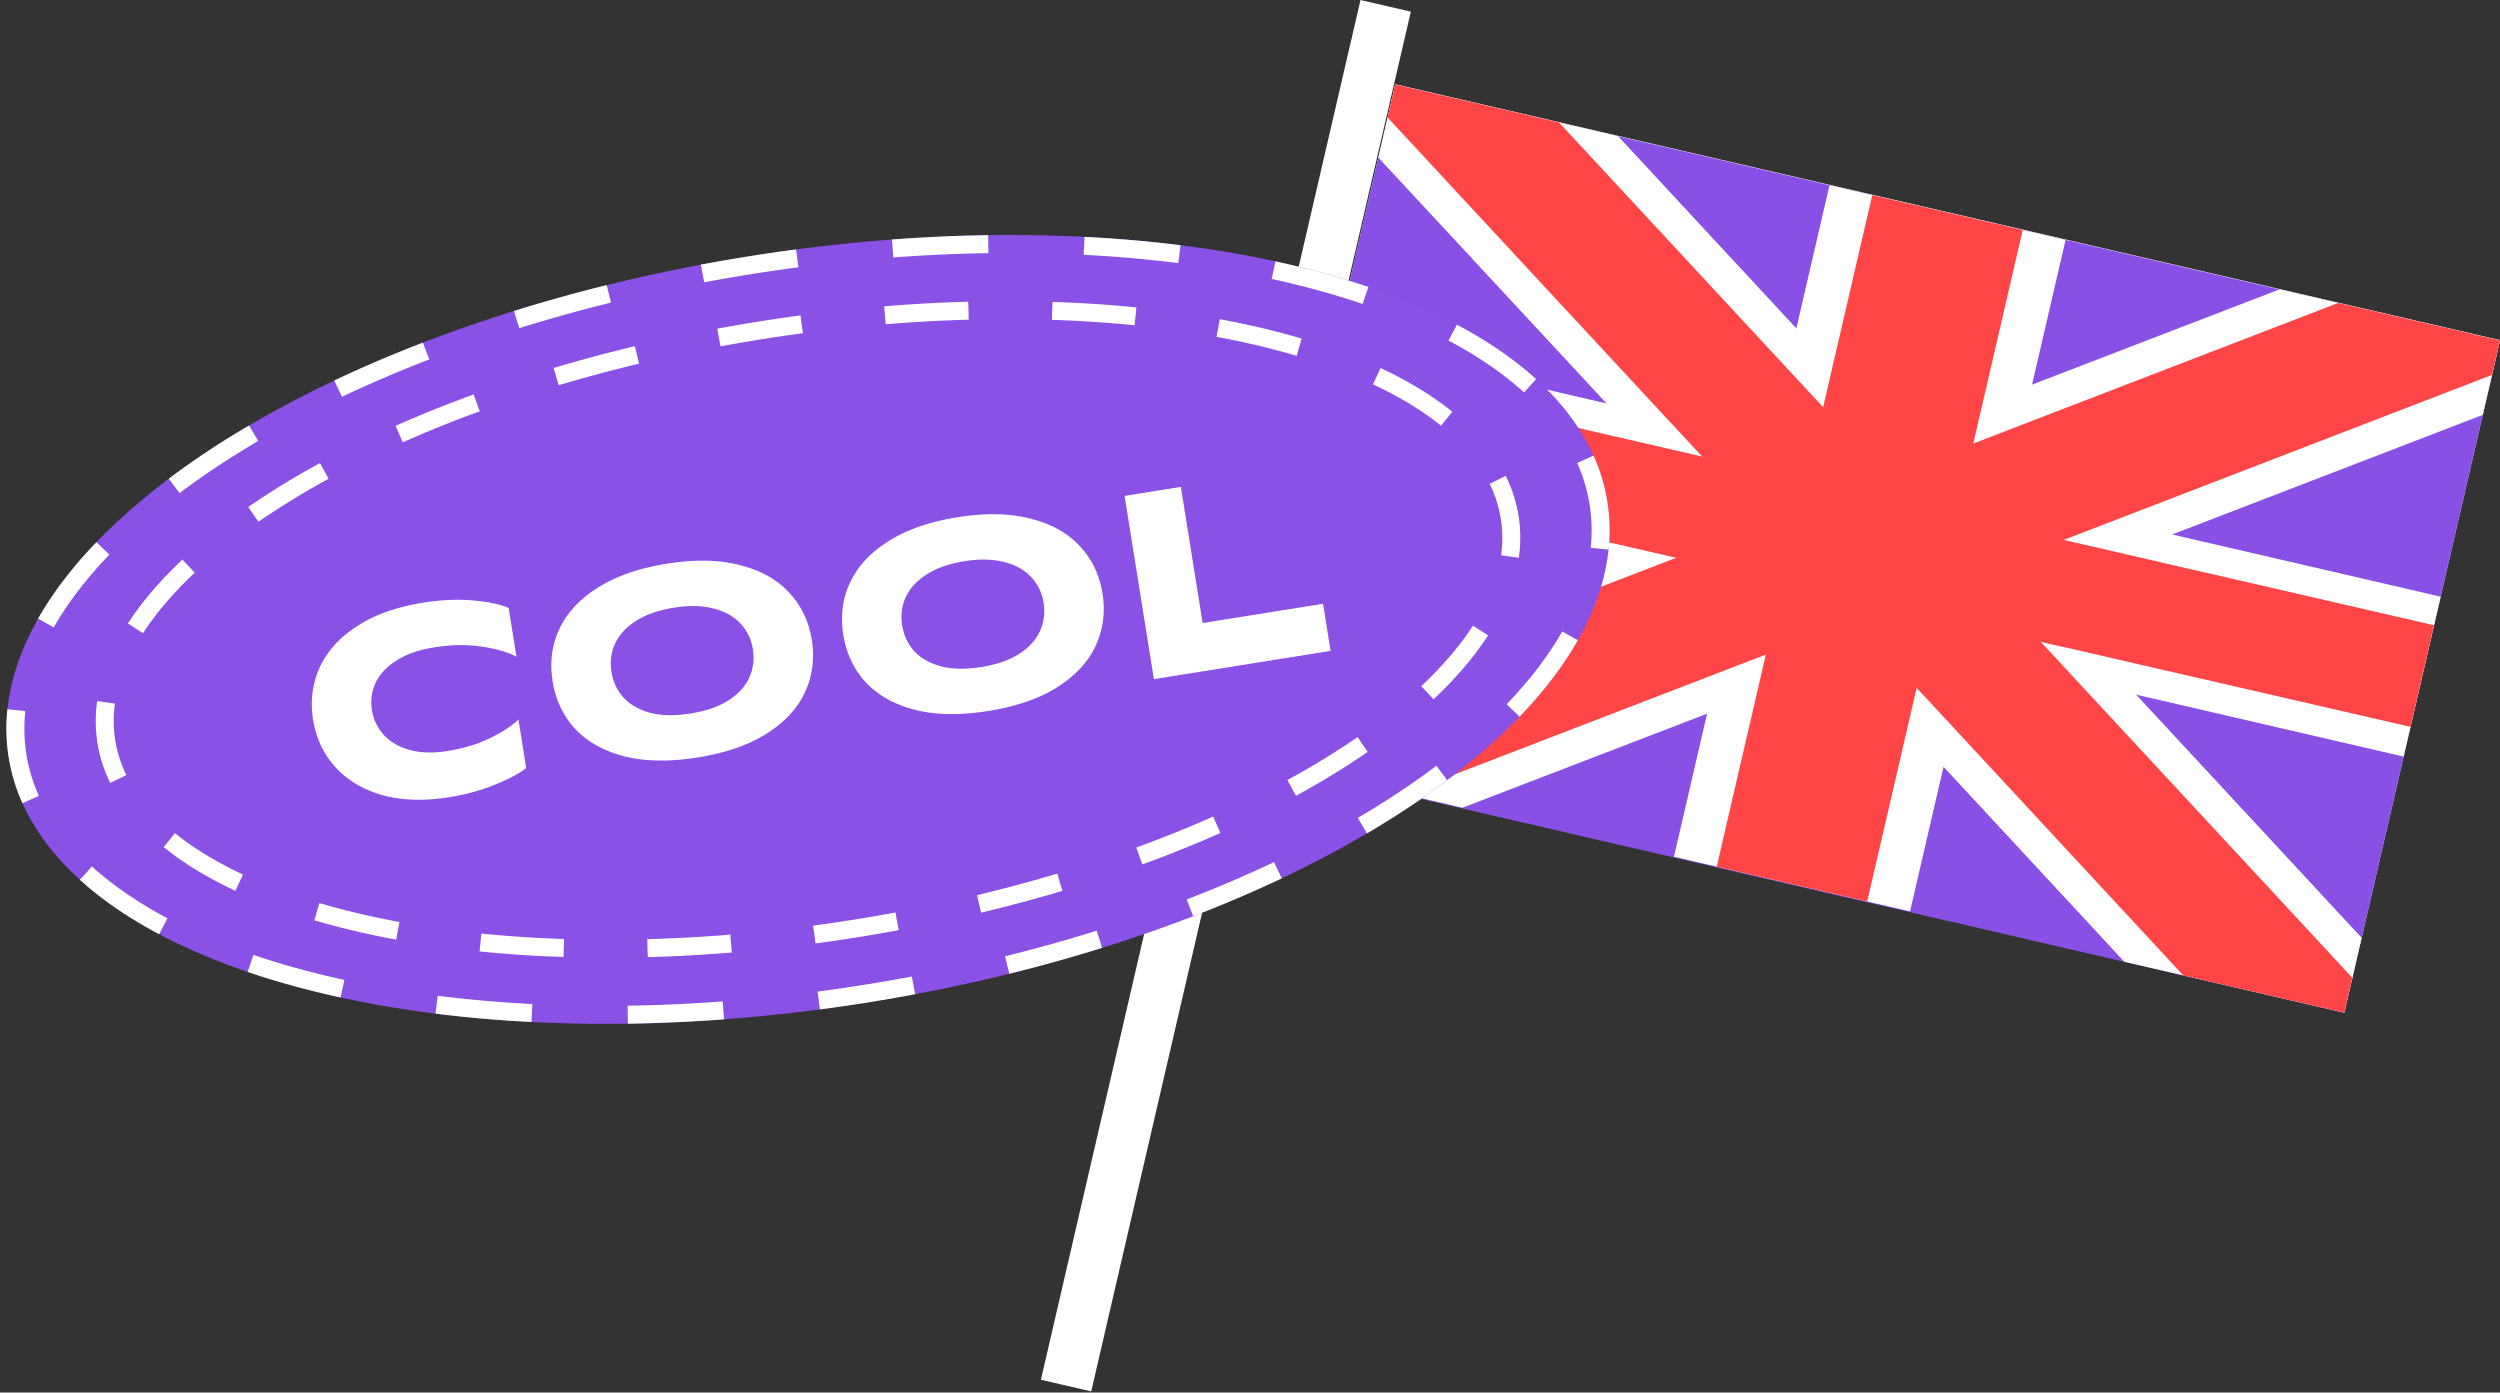
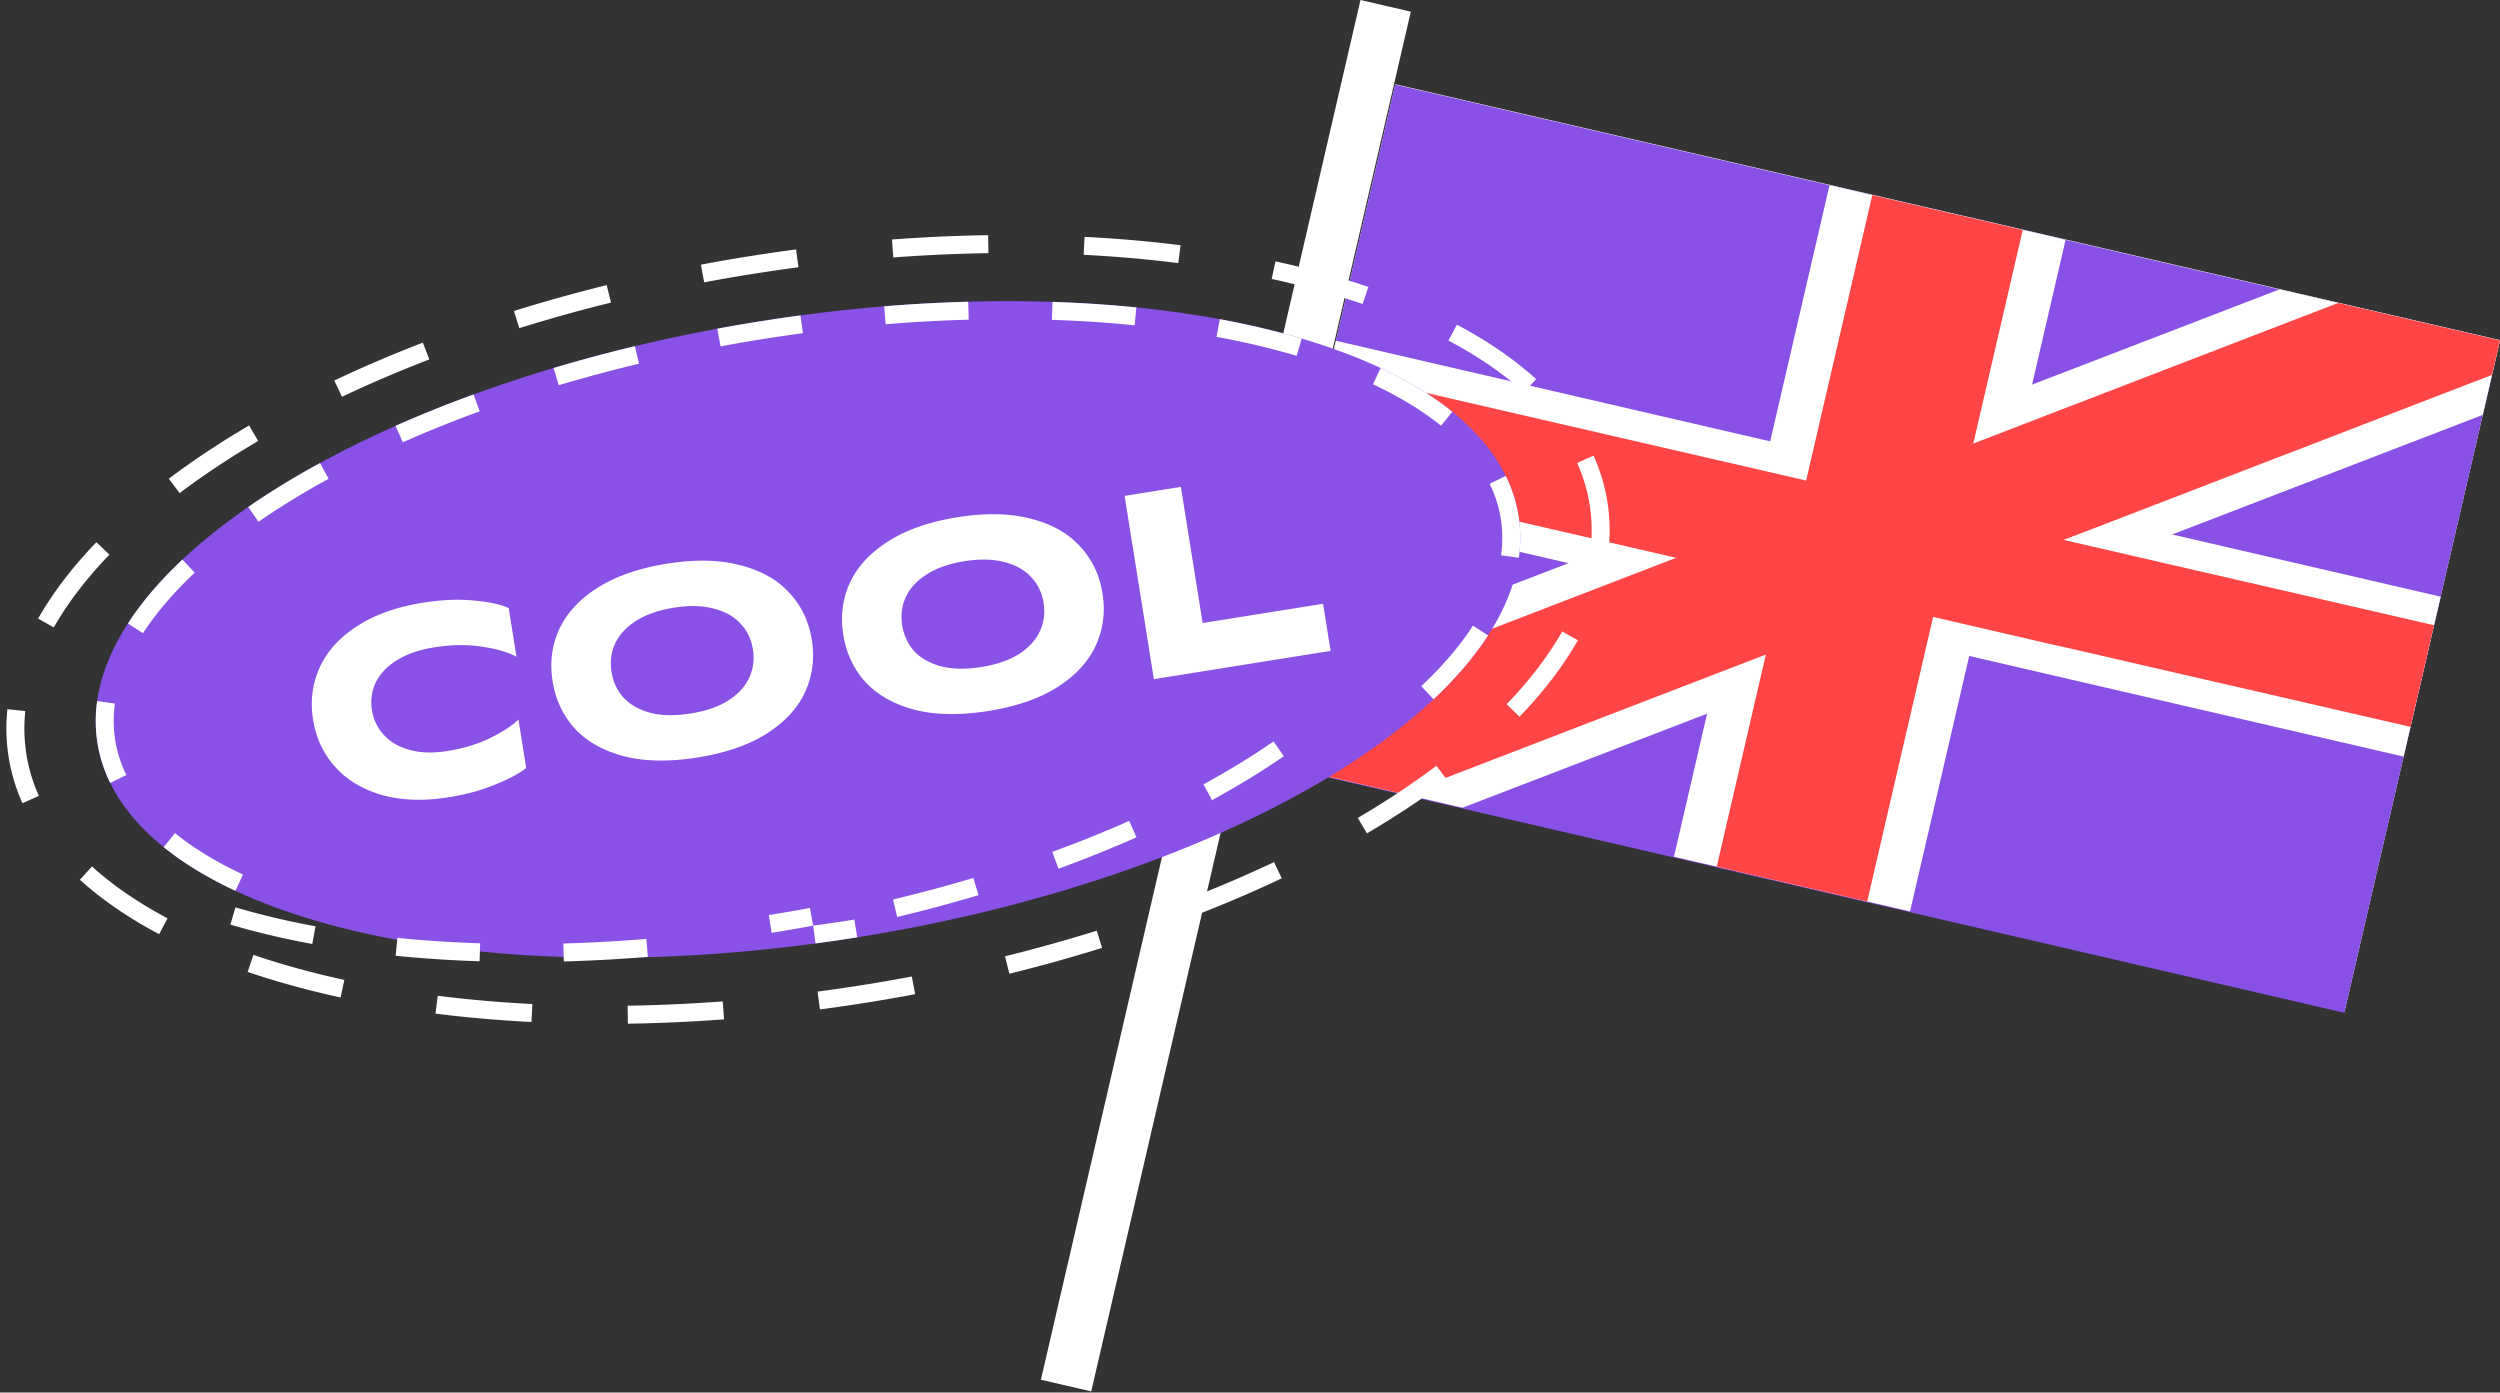
<svg xmlns="http://www.w3.org/2000/svg" width="307" height="171" fill="none">
  <rect width="100%" height="100%" fill="#333333" stroke="none" />
  <path fill="#fff" d="m152.243 92.806 135.665 31.426 19.101-82.461-135.664-31.426-19.102 82.461Z" />
  <path fill="#8850E5" d="m152.212 92.945 135.664 31.426 19.123-82.553-135.664-31.426-19.123 82.553Z" />
  <path fill="#8850E5" fill-rule="evenodd" d="m151.846 92.85.385.012-.221.026-.164-.038Z" clip-rule="evenodd" />
  <path fill="#fff" d="m205.562 105.207 28.991 6.716 19.102-82.462-28.991-6.715-19.102 82.461Z" />
  <path fill="#fff" d="m159.5 61.486 135.664 31.426 4.55-19.64-135.665-31.426-4.549 19.64Z" />
-   <path fill="#fff" d="m169.259 19.35 2.077-8.967 27.363 6.34.012.011 21.881 23.587 4.428 4.768 7.915 8.535 4.942 5.322 2.721 2.942 1.704 1.836 2.732 2.953 5.011 5.396 7.778 8.387 4.496 4.842 27.691 29.855-2.132 9.205-27.011-6.257-.16-.172-22.04-23.769-4.439-4.78-7.663-8.264-3.064-3.31-1.773-1.91-3.078-3.314-1.336-1.451-4.828-5.2-3.045-3.267-7.4-7.98-.275-.296-4.48-4.848-.114-.123-27.913-30.07Z" />
  <path fill="#fff" d="m152.23 92.86 2.073-8.948 38.311-14.759 6.858-2.637 9.969-3.851 4.19-1.611 2.369-.912.157-.06 3.425-1.334.408-.157 2.083-.784.8-.308 3.282-1.27 2.576-1 4.203-1.608 10.046-3.871.47-.181 6.089-2.342.157-.06 30.21-11.627.016-.006L307 41.807l-2.117 9.14-37.98 14.624-6.716 2.583-10.142 3.917-6.873 2.643-3.86 1.485-2.229.857-3.891 1.496-2.433.936-4.194 1.63-10.859 4.176-5.918 2.284-30.192 11.612-27.337-6.332-.029.002Z" />
-   <path fill="#FF4545" d="m170.398 14.43.938-4.046 20.119 4.66.011.012 27.989 30.175L223.882 50l4.849 5.233 1.787 1.913.114.123 1.136 1.269 3.338 3.549.308.332 4.048 4.37 3.339 3.607 1.098 1.183 1.956 2.107 4.206 4.552 5 5.384 33.809 36.455-.992 4.286-19.767-4.578-.16-.173-28.032-30.234-.114-.123-4.439-4.78-.344-.37-4.263-4.613-1.8-1.916-5-5.384-3.588-3.887-.583-.629-3.089-3.326-.023-.025-1.316-1.416-1.729-1.852-4.318-4.684-4.783-5.15-.114-.123-34.018-36.668Z" />
  <path fill="#FF4545" d="m160.302 58.018 2.902-12.527 38.562 8.903 7.26 1.672 7.518 1.732 5.251 1.216 5.455 1.255 3.962.917 2.987.682.906.22 1.231.304 3.94.884 2.026.45 12.522 2.9 5.116 1.176 7.096 1.644 8.225 1.886 23.639 5.447-2.891 12.481-23.503-5.415-8.212-1.883-7.177-1.662-3.177-.727-1.985-.44-14.57-3.375-3.869-.887-.04-.01-1.454-.326-3.624-.83-11.084-2.567-3.665-.84-.76-.176-7.043-1.622-7.206-1.66-38.338-8.822Z" />
  <path fill="#FF4545" d="m152.259 92.858-.029.002.942-4.065 46.633-17.976 6.041-2.324 6.64-2.562 2.385-.917 1.805-.694 4.266-1.633 6.309-2.426 4.517-1.729 1.605-.634.157-.06 2.459-.93 5.855-2.26.471-.18 6.091-2.351 38.704-14.91.015-.006L307 41.806l-.98 4.231-46.505 17.92-6.088 2.34-6.436 2.484-2.684 1.032-1.506.58-4.58 1.753-6.199 2.383-4.345 1.663-1.589.628-.141.054-2.446.933-5.857 2.27-.801.307-5.916 2.275-.157.06-38.34 14.763-.079.03-20.092-4.654ZM151.846 92.85l.385.012-.221.026-.164-.038Z" />
  <path fill="#FF4545" d="m210.814 106.425 18.477 4.28 19.102-82.461-18.478-4.28-19.101 82.461Z" />
  <path fill="#fff" d="M173.25 1.432 167.07 0l-39.248 169.433 6.18 1.432L173.25 1.432Z" />
-   <path fill="#8A51E6" d="M197.386 61.602c4.044 25.3-36.625 52.834-90.839 61.501-54.213 8.667-101.44-4.817-105.484-30.116-4.045-25.3 36.625-52.835 90.838-61.502 54.213-8.666 101.44 4.817 105.485 30.117Z" />
  <path fill="#fff" d="M100.399 121.768c1.923-.254 3.857-.535 5.8-.846l.349 2.181-1.27.199a218.35 218.35 0 0 1-4.59.654l-.289-2.188Zm11.98.319a213.79 213.79 0 0 1-5.831 1.016l-.349-2.181c1.942-.311 3.867-.646 5.773-1.004l.407 2.169ZM77.071 123.5c3.816-.057 7.715-.231 11.679-.527l.164 2.202c-4.007.3-7.95.476-11.81.533l-.033-2.208Zm58.264-7.101a197.48 197.48 0 0 1-11.388 3.176l-.53-2.144a195.529 195.529 0 0 0 11.262-3.141l.656 2.109Zm-81.58 5.882c3.737.471 7.618.812 11.62 1.015l-.112 2.204c-4.055-.206-7.99-.55-11.785-1.028l.277-2.191Zm102.698-16.417.945 1.996a159.359 159.359 0 0 1-10.877 4.65l-.237-.618-.556-1.441a156.765 156.765 0 0 0 10.725-4.587ZM31.122 117.26c3.469 1.181 7.202 2.211 11.166 3.074l-.357 1.643-.113.512c-4.038-.879-7.853-1.928-11.408-3.139l.712-2.09ZM177.72 95.8c-3.001 2.26-6.298 4.446-9.861 6.54l-1.118-1.902c3.497-2.056 6.724-4.197 9.651-6.402l1.328 1.764ZM11.295 106.4c2.55 2.315 5.66 4.448 9.278 6.367l-1.035 1.95c-3.752-1.99-7.018-4.225-9.727-6.683l1.484-1.634Zm182.469-27.774c-1.808 3.181-4.215 6.323-7.159 9.383l-1.59-1.53c2.84-2.952 5.129-5.948 6.831-8.942l1.918 1.09ZM1.063 92.986a22.397 22.397 0 0 1-.151-5.896l1.098.115 1.099.116a20.189 20.189 0 0 0 .135 5.317 20.186 20.186 0 0 0 1.53 5.094l-2.016.904a22.456 22.456 0 0 1-1.593-5.058l-.102-.591Zm196.472-25.49-2.195-.229a20.212 20.212 0 0 0-.135-5.316 20.178 20.178 0 0 0-1.53-5.095l2.015-.904a22.366 22.366 0 0 1 1.696 5.65l.086.593c.233 1.76.25 3.53.063 5.302Zm-184.1.614c-2.841 2.951-5.13 5.948-6.832 8.942l-1.92-1.092c1.808-3.18 4.215-6.322 7.16-9.382l1.591 1.531Zm165.474-28.24c3.752 1.99 7.019 4.224 9.728 6.683l-1.483 1.636c-2.55-2.315-5.66-4.448-9.279-6.368l1.034-1.951ZM31.708 54.15c-3.498 2.056-6.724 4.197-9.652 6.401l-.861-1.143-.467-.621c3-2.26 6.298-4.446 9.86-6.54l1.12 1.903ZM156.63 32.097c4.038.88 7.852 1.929 11.408 3.14l-.249.736-.462 1.355c-3.469-1.182-7.202-2.21-11.166-3.073l.469-2.158ZM52.72 44.137a156.813 156.813 0 0 0-10.724 4.588l-.946-1.997a158.987 158.987 0 0 1 10.876-4.651l.795 2.06Zm80.465-15.05c4.055.206 7.99.55 11.784 1.028l-.085.69-.19 1.502a156.84 156.84 0 0 0-11.621-1.015l.112-2.205Zm-58.154 8.07a195.425 195.425 0 0 0-11.261 3.14l-.658-2.108a197.562 197.562 0 0 1 11.389-3.176l.53 2.144Zm34.502-7.745c4.007-.3 7.95-.475 11.811-.532l.034 2.208c-3.817.056-7.716.23-11.68.527l-.165-2.203Zm-16.362 1.874c1.535-.236 3.065-.454 4.588-.655l.29 2.19a213.551 213.551 0 0 0-11.573 1.85l-.409-2.171c1.926-.362 3.871-.7 5.834-1.015l1.27-.199Z" />
  <path fill="#8A51E6" d="M186.477 63.345c3.339 20.882-33.02 44.055-81.21 51.759-48.19 7.704-89.961-2.979-93.3-23.861C8.63 70.36 44.99 47.187 93.179 39.483c48.19-7.703 89.961 2.98 93.299 23.862Z" />
-   <path fill="#fff" d="M99.855 113.668c1.678-.225 3.366-.474 5.063-.745l.349 2.181-2.254.348c-.958.142-1.913.274-2.865.402l-.293-2.186Zm10.308-.53.201 1.083c-1.683.313-3.383.609-5.097.883l-.349-2.181c1.696-.271 3.378-.562 5.044-.871l.201 1.086Zm-30.678 2.193a187.28 187.28 0 0 0 10.198-.561l.09 1.1.001.001.09 1.1a188.6 188.6 0 0 1-10.32.566l-.059-2.206Zm50.98-5.934a189.483 189.483 0 0 1-9.982 2.679l-.256-1.073-.257-1.075a186.994 186.994 0 0 0 9.865-2.646l.63 2.115Zm-71.352 5.243c3.269.331 6.661.555 10.158.669l-.036 1.103.001.001-.036 1.101a151.949 151.949 0 0 1-10.31-.677l.223-2.197Zm90.758-12.349a151.293 151.293 0 0 1-9.584 3.859l-.755-2.073a149.374 149.374 0 0 0 9.444-3.803l.895 2.017Zm-110.647 8.603c3.059.905 6.345 1.683 9.83 2.327l-.2 1.085v.001l-.2 1.083c-3.555-.656-6.917-1.451-10.057-2.379l.627-2.117Zm127.482-20.38 1.254 1.816c-2.694 1.862-5.64 3.665-8.813 5.397l-.19-.35-.337-.617-.529-.97c3.111-1.698 5.991-3.463 8.615-5.276ZM21.486 102.31c2.296 1.855 5.095 3.56 8.356 5.084l-.468 1v.001l-.467.999c-3.39-1.584-6.348-3.378-8.81-5.367l.295-.363 1.093-1.354Zm161.251-24.282c-1.719 2.656-3.97 5.283-6.697 7.845l-.755-.804-.756-.806c2.623-2.464 4.75-4.956 6.354-7.435l1.854 1.2ZM11.967 91.243a17.298 17.298 0 0 1-.037-5.15l2.187.306a15.09 15.09 0 0 0 .032 4.495c.237 1.48.696 2.906 1.37 4.281l-1.982.972a17.357 17.357 0 0 1-1.485-4.417l-.084-.487ZM186.55 63.834c.2 1.544.183 3.1-.035 4.66l-2.186-.305a15.073 15.073 0 0 0-.032-4.495 15.06 15.06 0 0 0-1.371-4.282l1.982-.972a17.29 17.29 0 0 1 1.57 4.905l.072.49ZM23.16 69.52l.756.806c-2.623 2.464-4.751 4.957-6.355 7.435l-1.854-1.2c1.719-2.656 3.97-5.284 6.697-7.846l.756.805Zm146.377-24.326c3.39 1.584 6.348 3.378 8.809 5.366l-1.387 1.72c-2.297-1.856-5.095-3.56-8.356-5.084l.934-2.002ZM40.354 58.798a96.394 96.394 0 0 0-8.615 5.275l-1.256-1.816c2.694-1.862 5.641-3.665 8.814-5.397l1.057 1.938ZM149.79 39.196c3.555.656 6.917 1.451 10.057 2.38l-.151.513-.475 1.605a96.468 96.468 0 0 0-9.83-2.327l.233-1.263.166-.908ZM58.535 49.473l.377 1.037a149.619 149.619 0 0 0-9.443 3.803l-.897-2.018a151.856 151.856 0 0 1 9.585-3.858l.378 1.036Zm70.709-12.4c3.546.115 6.988.342 10.31.678l-.222 2.196c-3.269-.33-6.661-.555-10.158-.669l.07-2.206Zm-51.026 6.512.257 1.074c-3.377.809-6.67 1.694-9.865 2.646l-.63-2.115a189.099 189.099 0 0 1 9.98-2.68l.258 1.075Zm30.362-5.97c3.5-.287 6.945-.473 10.319-.565l.061 2.206c-3.333.091-6.737.277-10.198.562l-.182-2.203Zm-13.148 1.52a205.56 205.56 0 0 1 2.864-.403l.148 1.093h-.001l.147 1.094a204.434 204.434 0 0 0-10.107 1.616l-.202-1.086-.201-1.084a206.71 206.71 0 0 1 5.097-.882l2.255-.347ZM163.398 79.93l-21.7 3.47-3.598-22.505 6.912-1.105 2.673 16.718 14.788-2.364.925 5.787ZM121.374 87.308c-3.45.552-6.458.505-9.023-.14-2.547-.67-4.563-1.798-6.048-3.385-1.466-1.612-2.381-3.554-2.744-5.826-.363-2.272-.098-4.391.797-6.359.912-1.992 2.475-3.692 4.69-5.102 2.233-1.434 5.074-2.426 8.525-2.978 3.451-.552 6.45-.493 8.996.177 2.565.645 4.581 1.774 6.048 3.386 1.484 1.587 2.408 3.516 2.772 5.788.363 2.272.088 4.404-.824 6.396-.895 1.968-2.458 3.668-4.691 5.102-2.214 1.41-5.047 2.39-8.498 2.941Zm-.863-5.4c1.886-.302 3.427-.834 4.624-1.597 1.215-.788 2.067-1.715 2.556-2.783.507-1.092.661-2.26.462-3.502-.199-1.244-.707-2.294-1.526-3.152-.801-.884-1.899-1.5-3.296-1.848-1.378-.373-3.01-.408-4.897-.107-1.886.302-3.436.846-4.651 1.634-1.197.763-2.049 1.69-2.556 2.782-.488 1.068-.633 2.223-.435 3.466.199 1.243.699 2.306 1.499 3.19.819.858 1.917 1.473 3.296 1.846 1.396.349 3.038.372 4.924.07ZM85.677 93.016c-3.45.551-6.458.504-9.023-.14-2.547-.67-4.563-1.799-6.048-3.386-1.466-1.612-2.381-3.554-2.744-5.826-.364-2.272-.098-4.391.797-6.359.912-1.992 2.475-3.693 4.69-5.102 2.233-1.434 5.074-2.426 8.525-2.978 3.45-.552 6.45-.492 8.996.177 2.565.645 4.581 1.774 6.048 3.386 1.484 1.587 2.408 3.516 2.771 5.788.364 2.272.089 4.404-.823 6.396-.895 1.968-2.458 3.668-4.69 5.102-2.216 1.41-5.048 2.39-8.499 2.942Zm-.863-5.402c1.886-.301 3.427-.833 4.624-1.596 1.215-.788 2.067-1.715 2.556-2.783.507-1.092.66-2.26.462-3.502-.199-1.243-.707-2.294-1.526-3.153-.8-.883-1.9-1.498-3.296-1.846-1.378-.374-3.01-.41-4.897-.108-1.886.302-3.436.846-4.651 1.634-1.197.763-2.049 1.69-2.556 2.782-.489 1.068-.633 2.223-.435 3.466.199 1.243.699 2.306 1.5 3.19.818.858 1.916 1.473 3.295 1.846 1.396.349 3.038.372 4.924.07ZM55.134 97.898c-3.086.493-5.826.404-8.22-.269-2.397-.693-4.318-1.848-5.763-3.463-1.445-1.616-2.348-3.549-2.707-5.8-.36-2.25-.094-4.37.797-6.358.89-1.989 2.411-3.683 4.562-5.081 2.146-1.42 4.87-2.395 8.17-2.922 2.23-.357 4.293-.445 6.19-.264 1.919.177 3.353.486 4.303.927l.956 5.98c-.989-.545-2.395-.958-4.22-1.237-1.826-.28-3.778-.254-5.857.079-1.864.298-3.406.83-4.624 1.596-1.219.766-2.083 1.685-2.593 2.755a5.743 5.743 0 0 0-.45 3.37 5.743 5.743 0 0 0 1.478 3.06c.797.862 1.862 1.472 3.194 1.83 1.332.36 2.866.4 4.602.122 1.95-.312 3.7-.844 5.25-1.598 1.569-.778 2.723-1.534 3.463-2.268l.95 5.948c-.796.655-2.05 1.328-3.765 2.02-1.689.71-3.594 1.234-5.716 1.573Z" />
+   <path fill="#fff" d="M99.855 113.668c1.678-.225 3.366-.474 5.063-.745l.349 2.181-2.254.348c-.958.142-1.913.274-2.865.402l-.293-2.186Zc-1.683.313-3.383.609-5.097.883l-.349-2.181c1.696-.271 3.378-.562 5.044-.871l.201 1.086Zm-30.678 2.193a187.28 187.28 0 0 0 10.198-.561l.09 1.1.001.001.09 1.1a188.6 188.6 0 0 1-10.32.566l-.059-2.206Zm50.98-5.934a189.483 189.483 0 0 1-9.982 2.679l-.256-1.073-.257-1.075a186.994 186.994 0 0 0 9.865-2.646l.63 2.115Zm-71.352 5.243c3.269.331 6.661.555 10.158.669l-.036 1.103.001.001-.036 1.101a151.949 151.949 0 0 1-10.31-.677l.223-2.197Zm90.758-12.349a151.293 151.293 0 0 1-9.584 3.859l-.755-2.073a149.374 149.374 0 0 0 9.444-3.803l.895 2.017Zm-110.647 8.603c3.059.905 6.345 1.683 9.83 2.327l-.2 1.085v.001l-.2 1.083c-3.555-.656-6.917-1.451-10.057-2.379l.627-2.117Zm127.482-20.38 1.254 1.816c-2.694 1.862-5.64 3.665-8.813 5.397l-.19-.35-.337-.617-.529-.97c3.111-1.698 5.991-3.463 8.615-5.276ZM21.486 102.31c2.296 1.855 5.095 3.56 8.356 5.084l-.468 1v.001l-.467.999c-3.39-1.584-6.348-3.378-8.81-5.367l.295-.363 1.093-1.354Zm161.251-24.282c-1.719 2.656-3.97 5.283-6.697 7.845l-.755-.804-.756-.806c2.623-2.464 4.75-4.956 6.354-7.435l1.854 1.2ZM11.967 91.243a17.298 17.298 0 0 1-.037-5.15l2.187.306a15.09 15.09 0 0 0 .032 4.495c.237 1.48.696 2.906 1.37 4.281l-1.982.972a17.357 17.357 0 0 1-1.485-4.417l-.084-.487ZM186.55 63.834c.2 1.544.183 3.1-.035 4.66l-2.186-.305a15.073 15.073 0 0 0-.032-4.495 15.06 15.06 0 0 0-1.371-4.282l1.982-.972a17.29 17.29 0 0 1 1.57 4.905l.072.49ZM23.16 69.52l.756.806c-2.623 2.464-4.751 4.957-6.355 7.435l-1.854-1.2c1.719-2.656 3.97-5.284 6.697-7.846l.756.805Zm146.377-24.326c3.39 1.584 6.348 3.378 8.809 5.366l-1.387 1.72c-2.297-1.856-5.095-3.56-8.356-5.084l.934-2.002ZM40.354 58.798a96.394 96.394 0 0 0-8.615 5.275l-1.256-1.816c2.694-1.862 5.641-3.665 8.814-5.397l1.057 1.938ZM149.79 39.196c3.555.656 6.917 1.451 10.057 2.38l-.151.513-.475 1.605a96.468 96.468 0 0 0-9.83-2.327l.233-1.263.166-.908ZM58.535 49.473l.377 1.037a149.619 149.619 0 0 0-9.443 3.803l-.897-2.018a151.856 151.856 0 0 1 9.585-3.858l.378 1.036Zm70.709-12.4c3.546.115 6.988.342 10.31.678l-.222 2.196c-3.269-.33-6.661-.555-10.158-.669l.07-2.206Zm-51.026 6.512.257 1.074c-3.377.809-6.67 1.694-9.865 2.646l-.63-2.115a189.099 189.099 0 0 1 9.98-2.68l.258 1.075Zm30.362-5.97c3.5-.287 6.945-.473 10.319-.565l.061 2.206c-3.333.091-6.737.277-10.198.562l-.182-2.203Zm-13.148 1.52a205.56 205.56 0 0 1 2.864-.403l.148 1.093h-.001l.147 1.094a204.434 204.434 0 0 0-10.107 1.616l-.202-1.086-.201-1.084a206.71 206.71 0 0 1 5.097-.882l2.255-.347ZM163.398 79.93l-21.7 3.47-3.598-22.505 6.912-1.105 2.673 16.718 14.788-2.364.925 5.787ZM121.374 87.308c-3.45.552-6.458.505-9.023-.14-2.547-.67-4.563-1.798-6.048-3.385-1.466-1.612-2.381-3.554-2.744-5.826-.363-2.272-.098-4.391.797-6.359.912-1.992 2.475-3.692 4.69-5.102 2.233-1.434 5.074-2.426 8.525-2.978 3.451-.552 6.45-.493 8.996.177 2.565.645 4.581 1.774 6.048 3.386 1.484 1.587 2.408 3.516 2.772 5.788.363 2.272.088 4.404-.824 6.396-.895 1.968-2.458 3.668-4.691 5.102-2.214 1.41-5.047 2.39-8.498 2.941Zm-.863-5.4c1.886-.302 3.427-.834 4.624-1.597 1.215-.788 2.067-1.715 2.556-2.783.507-1.092.661-2.26.462-3.502-.199-1.244-.707-2.294-1.526-3.152-.801-.884-1.899-1.5-3.296-1.848-1.378-.373-3.01-.408-4.897-.107-1.886.302-3.436.846-4.651 1.634-1.197.763-2.049 1.69-2.556 2.782-.488 1.068-.633 2.223-.435 3.466.199 1.243.699 2.306 1.499 3.19.819.858 1.917 1.473 3.296 1.846 1.396.349 3.038.372 4.924.07ZM85.677 93.016c-3.45.551-6.458.504-9.023-.14-2.547-.67-4.563-1.799-6.048-3.386-1.466-1.612-2.381-3.554-2.744-5.826-.364-2.272-.098-4.391.797-6.359.912-1.992 2.475-3.693 4.69-5.102 2.233-1.434 5.074-2.426 8.525-2.978 3.45-.552 6.45-.492 8.996.177 2.565.645 4.581 1.774 6.048 3.386 1.484 1.587 2.408 3.516 2.771 5.788.364 2.272.089 4.404-.823 6.396-.895 1.968-2.458 3.668-4.69 5.102-2.216 1.41-5.048 2.39-8.499 2.942Zm-.863-5.402c1.886-.301 3.427-.833 4.624-1.596 1.215-.788 2.067-1.715 2.556-2.783.507-1.092.66-2.26.462-3.502-.199-1.243-.707-2.294-1.526-3.153-.8-.883-1.9-1.498-3.296-1.846-1.378-.374-3.01-.41-4.897-.108-1.886.302-3.436.846-4.651 1.634-1.197.763-2.049 1.69-2.556 2.782-.489 1.068-.633 2.223-.435 3.466.199 1.243.699 2.306 1.5 3.19.818.858 1.916 1.473 3.295 1.846 1.396.349 3.038.372 4.924.07ZM55.134 97.898c-3.086.493-5.826.404-8.22-.269-2.397-.693-4.318-1.848-5.763-3.463-1.445-1.616-2.348-3.549-2.707-5.8-.36-2.25-.094-4.37.797-6.358.89-1.989 2.411-3.683 4.562-5.081 2.146-1.42 4.87-2.395 8.17-2.922 2.23-.357 4.293-.445 6.19-.264 1.919.177 3.353.486 4.303.927l.956 5.98c-.989-.545-2.395-.958-4.22-1.237-1.826-.28-3.778-.254-5.857.079-1.864.298-3.406.83-4.624 1.596-1.219.766-2.083 1.685-2.593 2.755a5.743 5.743 0 0 0-.45 3.37 5.743 5.743 0 0 0 1.478 3.06c.797.862 1.862 1.472 3.194 1.83 1.332.36 2.866.4 4.602.122 1.95-.312 3.7-.844 5.25-1.598 1.569-.778 2.723-1.534 3.463-2.268l.95 5.948c-.796.655-2.05 1.328-3.765 2.02-1.689.71-3.594 1.234-5.716 1.573Z" />
</svg>